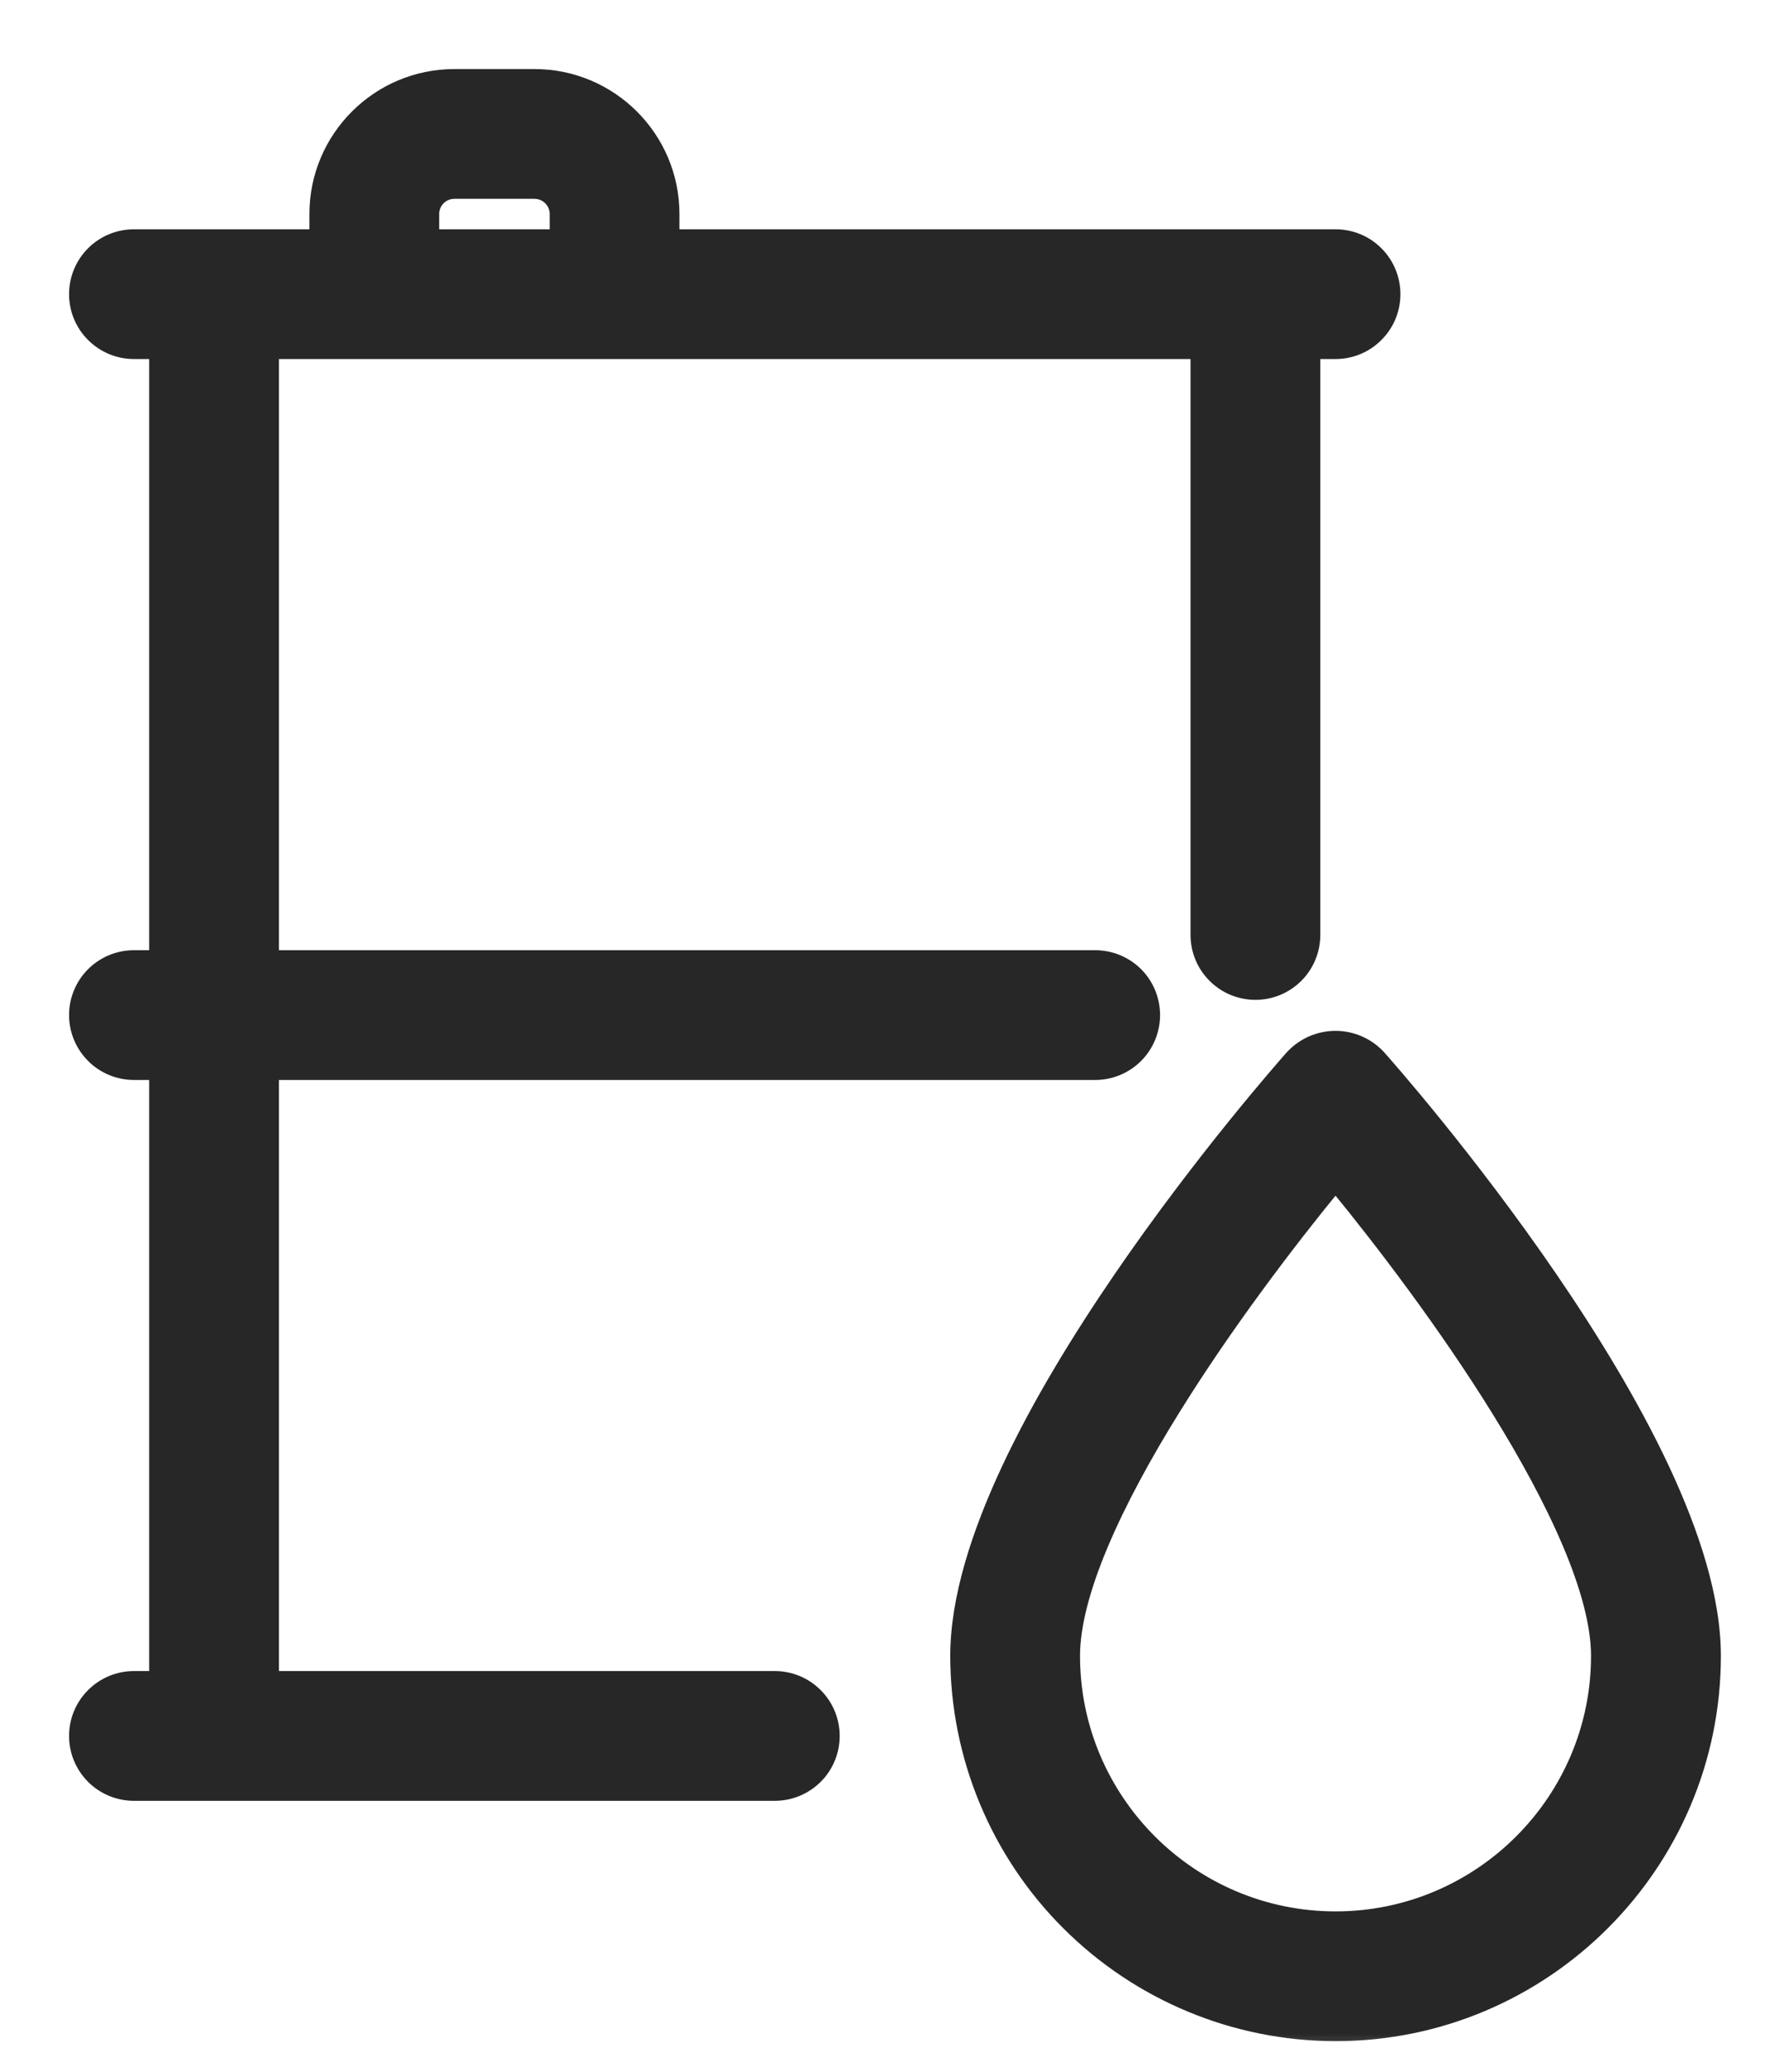
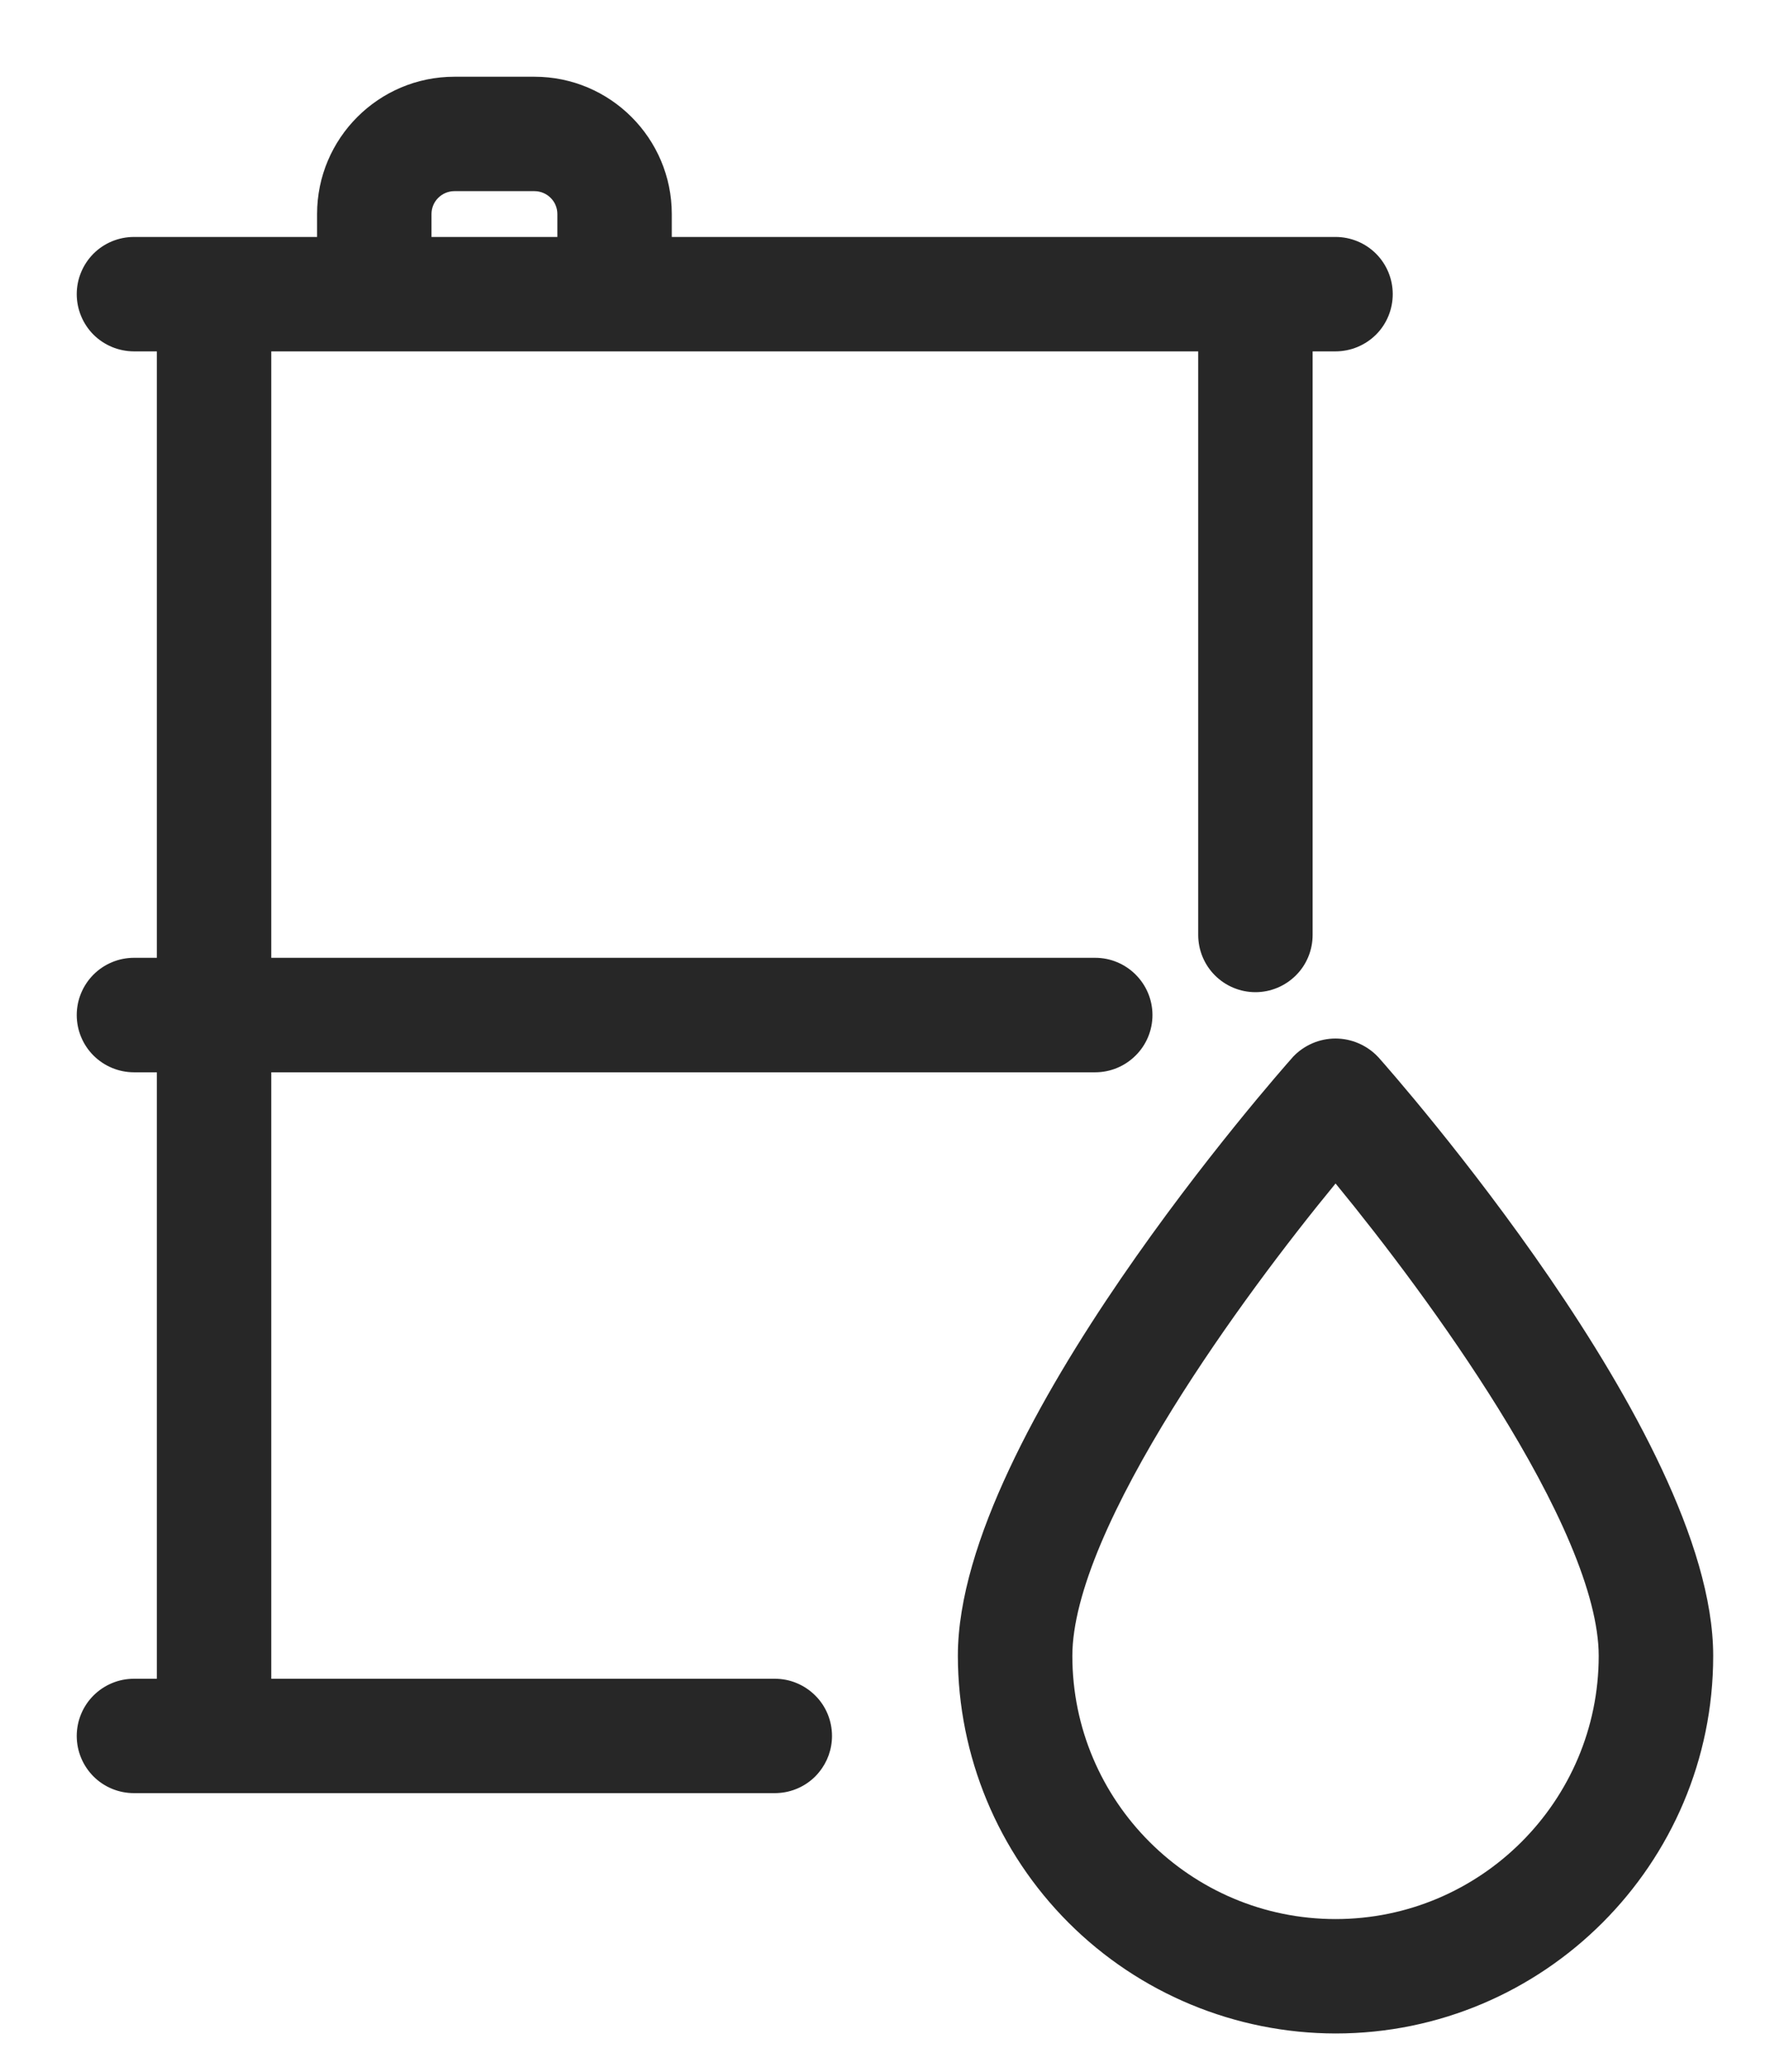
<svg xmlns="http://www.w3.org/2000/svg" width="23" height="27" viewBox="0 0 23 27" fill="none">
  <mask id="path-1-outside-1_5_684" maskUnits="userSpaceOnUse" x="0" y="0" width="23" height="27" fill="black">
-     <rect fill="white" width="23" height="27" />
-     <path fill-rule="evenodd" clip-rule="evenodd" d="M4.877 4.579H8.009L8.011 4.579H15.614V12.184C15.614 12.382 15.693 12.572 15.832 12.711C15.972 12.851 16.162 12.93 16.36 12.93C16.557 12.93 16.747 12.851 16.887 12.711C17.027 12.572 17.105 12.382 17.105 12.184V4.579H17.404C17.601 4.579 17.791 4.5 17.931 4.361C18.071 4.221 18.149 4.031 18.149 3.833C18.149 3.636 18.071 3.446 17.931 3.306C17.791 3.166 17.601 3.088 17.404 3.088H16.36H8.754V2.789C8.754 1.803 7.952 1 6.965 1H5.921C4.934 1 4.132 1.803 4.132 2.789V3.088H2.789H1.746C1.548 3.088 1.358 3.166 1.218 3.306C1.079 3.446 1 3.636 1 3.833C1 4.031 1.079 4.221 1.218 4.361C1.358 4.5 1.548 4.579 1.746 4.579H2.044V12.482H1.746C1.548 12.482 1.358 12.561 1.218 12.701C1.079 12.841 1 13.03 1 13.228C1 13.426 1.079 13.616 1.218 13.755C1.358 13.895 1.548 13.974 1.746 13.974H2.044V21.877H1.746C1.548 21.877 1.358 21.956 1.218 22.096C1.079 22.235 1 22.425 1 22.623C1 22.821 1.079 23.01 1.218 23.15C1.358 23.29 1.548 23.368 1.746 23.368H2.789H10.097C10.109 23.368 10.121 23.368 10.133 23.367C10.318 23.358 10.493 23.281 10.624 23.15C10.641 23.133 10.658 23.114 10.673 23.095C10.782 22.963 10.842 22.796 10.842 22.623C10.842 22.425 10.764 22.235 10.624 22.096C10.484 21.956 10.294 21.877 10.097 21.877H3.535V13.974H14.272C14.47 13.974 14.659 13.895 14.799 13.755C14.939 13.616 15.018 13.426 15.018 13.228C15.018 13.03 14.939 12.841 14.799 12.701C14.659 12.561 14.47 12.482 14.272 12.482H3.535V4.579H4.875L4.877 4.579ZM5.623 3.088H7.263V2.789C7.263 2.71 7.232 2.635 7.176 2.579C7.12 2.523 7.044 2.491 6.965 2.491H5.921C5.842 2.491 5.766 2.523 5.71 2.579C5.654 2.635 5.623 2.71 5.623 2.789V3.088ZM17.403 26.5H17.404C20.117 26.5 22.325 24.292 22.325 21.579C22.325 20.836 22.05 19.987 21.655 19.145C21.258 18.297 20.729 17.435 20.198 16.659C19.135 15.106 18.051 13.878 17.96 13.776L17.957 13.774L17.955 13.771C17.884 13.696 17.798 13.637 17.703 13.596C17.608 13.555 17.506 13.534 17.403 13.534C17.3 13.534 17.198 13.555 17.102 13.596C17.008 13.637 16.922 13.696 16.851 13.771L16.848 13.774L16.846 13.777C16.756 13.878 15.672 15.106 14.609 16.659C14.078 17.435 13.549 18.297 13.152 19.145C12.757 19.987 12.482 20.836 12.482 21.579V21.579C12.484 22.884 13.003 24.135 13.925 25.057C14.848 25.98 16.099 26.498 17.403 26.5ZM13.974 21.579C13.974 21.179 14.108 20.679 14.345 20.117C14.581 19.559 14.91 18.956 15.282 18.356C15.962 17.26 16.778 16.185 17.404 15.423C18.029 16.185 18.845 17.26 19.525 18.356C19.897 18.956 20.227 19.559 20.462 20.117C20.699 20.679 20.833 21.179 20.833 21.579C20.833 23.47 19.295 25.009 17.404 25.009C15.512 25.009 13.974 23.47 13.974 21.579Z" />
-   </mask>
+     </mask>
  <path fill-rule="evenodd" clip-rule="evenodd" d="M4.877 4.579H8.009L8.011 4.579H15.614V12.184C15.614 12.382 15.693 12.572 15.832 12.711C15.972 12.851 16.162 12.93 16.36 12.93C16.557 12.93 16.747 12.851 16.887 12.711C17.027 12.572 17.105 12.382 17.105 12.184V4.579H17.404C17.601 4.579 17.791 4.5 17.931 4.361C18.071 4.221 18.149 4.031 18.149 3.833C18.149 3.636 18.071 3.446 17.931 3.306C17.791 3.166 17.601 3.088 17.404 3.088H16.36H8.754V2.789C8.754 1.803 7.952 1 6.965 1H5.921C4.934 1 4.132 1.803 4.132 2.789V3.088H2.789H1.746C1.548 3.088 1.358 3.166 1.218 3.306C1.079 3.446 1 3.636 1 3.833C1 4.031 1.079 4.221 1.218 4.361C1.358 4.5 1.548 4.579 1.746 4.579H2.044V12.482H1.746C1.548 12.482 1.358 12.561 1.218 12.701C1.079 12.841 1 13.03 1 13.228C1 13.426 1.079 13.616 1.218 13.755C1.358 13.895 1.548 13.974 1.746 13.974H2.044V21.877H1.746C1.548 21.877 1.358 21.956 1.218 22.096C1.079 22.235 1 22.425 1 22.623C1 22.821 1.079 23.01 1.218 23.15C1.358 23.29 1.548 23.368 1.746 23.368H2.789H10.097C10.109 23.368 10.121 23.368 10.133 23.367C10.318 23.358 10.493 23.281 10.624 23.15C10.641 23.133 10.658 23.114 10.673 23.095C10.782 22.963 10.842 22.796 10.842 22.623C10.842 22.425 10.764 22.235 10.624 22.096C10.484 21.956 10.294 21.877 10.097 21.877H3.535V13.974H14.272C14.47 13.974 14.659 13.895 14.799 13.755C14.939 13.616 15.018 13.426 15.018 13.228C15.018 13.03 14.939 12.841 14.799 12.701C14.659 12.561 14.47 12.482 14.272 12.482H3.535V4.579H4.875L4.877 4.579ZM5.623 3.088H7.263V2.789C7.263 2.71 7.232 2.635 7.176 2.579C7.12 2.523 7.044 2.491 6.965 2.491H5.921C5.842 2.491 5.766 2.523 5.71 2.579C5.654 2.635 5.623 2.71 5.623 2.789V3.088ZM17.403 26.5H17.404C20.117 26.5 22.325 24.292 22.325 21.579C22.325 20.836 22.05 19.987 21.655 19.145C21.258 18.297 20.729 17.435 20.198 16.659C19.135 15.106 18.051 13.878 17.96 13.776L17.957 13.774L17.955 13.771C17.884 13.696 17.798 13.637 17.703 13.596C17.608 13.555 17.506 13.534 17.403 13.534C17.3 13.534 17.198 13.555 17.102 13.596C17.008 13.637 16.922 13.696 16.851 13.771L16.848 13.774L16.846 13.777C16.756 13.878 15.672 15.106 14.609 16.659C14.078 17.435 13.549 18.297 13.152 19.145C12.757 19.987 12.482 20.836 12.482 21.579V21.579C12.484 22.884 13.003 24.135 13.925 25.057C14.848 25.98 16.099 26.498 17.403 26.5ZM13.974 21.579C13.974 21.179 14.108 20.679 14.345 20.117C14.581 19.559 14.91 18.956 15.282 18.356C15.962 17.26 16.778 16.185 17.404 15.423C18.029 16.185 18.845 17.26 19.525 18.356C19.897 18.956 20.227 19.559 20.462 20.117C20.699 20.679 20.833 21.179 20.833 21.579C20.833 23.47 19.295 25.009 17.404 25.009C15.512 25.009 13.974 23.47 13.974 21.579Z" fill="#272727" />
-   <path d="M8.009 4.579V4.679L8.009 4.679L8.009 4.579ZM4.877 4.579L4.877 4.679H4.877V4.579ZM8.011 4.579V4.479L8.011 4.479L8.011 4.579ZM15.614 4.579H15.714V4.479H15.614V4.579ZM15.832 12.711L15.903 12.641V12.641L15.832 12.711ZM16.887 12.711L16.816 12.641L16.816 12.641L16.887 12.711ZM17.105 4.579V4.479H17.005V4.579H17.105ZM17.931 4.361L18.001 4.431L17.931 4.361ZM8.754 3.088H8.654V3.188H8.754V3.088ZM4.132 3.088V3.188H4.232V3.088H4.132ZM1.218 3.306L1.148 3.235L1.218 3.306ZM1.218 4.361L1.148 4.431H1.148L1.218 4.361ZM2.044 4.579H2.144V4.479H2.044V4.579ZM2.044 12.482V12.582H2.144V12.482H2.044ZM1.218 12.701L1.148 12.63H1.148L1.218 12.701ZM1.218 13.755L1.148 13.826H1.148L1.218 13.755ZM2.044 13.974H2.144V13.874H2.044V13.974ZM2.044 21.877V21.977H2.144V21.877H2.044ZM1.218 22.096L1.289 22.166H1.289L1.218 22.096ZM1.218 23.15L1.148 23.221H1.148L1.218 23.15ZM10.133 23.367L10.129 23.268H10.129L10.133 23.367ZM10.624 23.15L10.553 23.079L10.624 23.15ZM10.673 23.095L10.751 23.159L10.751 23.159L10.673 23.095ZM10.624 22.096L10.553 22.166H10.553L10.624 22.096ZM3.535 21.877H3.435V21.977H3.535V21.877ZM3.535 13.974V13.874H3.435V13.974H3.535ZM14.799 13.755L14.728 13.685H14.728L14.799 13.755ZM3.535 12.482H3.435V12.582H3.535V12.482ZM3.535 4.579V4.479H3.435V4.579H3.535ZM4.875 4.579L4.875 4.479H4.875V4.579ZM5.623 3.088H5.523V3.188H5.623V3.088ZM7.263 3.088V3.188H7.363V3.088H7.263ZM7.176 2.579L7.247 2.508L7.247 2.508L7.176 2.579ZM17.403 26.5L17.403 26.6H17.403V26.5ZM21.655 19.145L21.746 19.102L21.655 19.145ZM20.198 16.659L20.28 16.602L20.198 16.659ZM17.96 13.776L18.034 13.71L18.034 13.71L17.96 13.776ZM17.957 13.774L18.032 13.707L18.03 13.705L17.957 13.774ZM17.955 13.771L18.028 13.703L18.028 13.703L17.955 13.771ZM17.703 13.596L17.664 13.688L17.664 13.688L17.703 13.596ZM17.102 13.596L17.142 13.688L17.142 13.688L17.102 13.596ZM16.851 13.771L16.778 13.703L16.778 13.703L16.851 13.771ZM16.848 13.774L16.776 13.705L16.774 13.708L16.848 13.774ZM16.846 13.777L16.771 13.71L16.771 13.71L16.846 13.777ZM14.609 16.659L14.692 16.715L14.609 16.659ZM13.152 19.145L13.061 19.102L13.152 19.145ZM12.482 21.579H12.383V21.579L12.482 21.579ZM13.925 25.057L13.855 25.128L13.925 25.057ZM14.345 20.117L14.437 20.156L14.345 20.117ZM15.282 18.356L15.197 18.304L15.282 18.356ZM17.404 15.423L17.481 15.36L17.404 15.265L17.326 15.36L17.404 15.423ZM19.525 18.356L19.44 18.409L19.525 18.356ZM20.462 20.117L20.37 20.156L20.462 20.117ZM8.009 4.479H4.877V4.679H8.009V4.479ZM8.011 4.479L8.009 4.479L8.009 4.679L8.012 4.679L8.011 4.479ZM15.614 4.479H8.011V4.679H15.614V4.479ZM15.714 12.184V4.579H15.514V12.184H15.714ZM15.903 12.641C15.782 12.52 15.714 12.355 15.714 12.184H15.514C15.514 12.409 15.603 12.624 15.762 12.782L15.903 12.641ZM16.36 12.83C16.188 12.83 16.024 12.762 15.903 12.641L15.762 12.782C15.92 12.941 16.135 13.03 16.36 13.03V12.83ZM16.816 12.641C16.695 12.762 16.531 12.83 16.36 12.83V13.03C16.584 13.03 16.799 12.941 16.958 12.782L16.816 12.641ZM17.005 12.184C17.005 12.355 16.937 12.52 16.816 12.641L16.958 12.782C17.116 12.624 17.205 12.409 17.205 12.184H17.005ZM17.005 4.579V12.184H17.205V4.579H17.005ZM17.404 4.479H17.105V4.679H17.404V4.479ZM17.86 4.29C17.739 4.411 17.575 4.479 17.404 4.479V4.679C17.628 4.679 17.843 4.59 18.001 4.431L17.86 4.29ZM18.049 3.833C18.049 4.005 17.981 4.169 17.86 4.29L18.001 4.431C18.16 4.273 18.249 4.058 18.249 3.833H18.049ZM17.86 3.377C17.981 3.498 18.049 3.662 18.049 3.833H18.249C18.249 3.609 18.16 3.394 18.001 3.235L17.86 3.377ZM17.404 3.188C17.575 3.188 17.739 3.256 17.86 3.377L18.001 3.235C17.843 3.077 17.628 2.988 17.404 2.988V3.188ZM16.36 3.188H17.404V2.988H16.36V3.188ZM8.754 3.188H16.36V2.988H8.754V3.188ZM8.654 2.789V3.088H8.854V2.789H8.654ZM6.965 1.1C7.896 1.1 8.654 1.858 8.654 2.789H8.854C8.854 1.747 8.007 0.9 6.965 0.9V1.1ZM5.921 1.1H6.965V0.9H5.921V1.1ZM4.232 2.789C4.232 1.858 4.989 1.1 5.921 1.1V0.9C4.879 0.9 4.032 1.747 4.032 2.789H4.232ZM4.232 3.088V2.789H4.032V3.088H4.232ZM2.789 3.188H4.132V2.988H2.789V3.188ZM1.746 3.188H2.789V2.988H1.746V3.188ZM1.289 3.377C1.41 3.256 1.574 3.188 1.746 3.188V2.988C1.521 2.988 1.306 3.077 1.148 3.235L1.289 3.377ZM1.1 3.833C1.1 3.662 1.168 3.498 1.289 3.377L1.148 3.235C0.989 3.394 0.9 3.609 0.9 3.833H1.1ZM1.289 4.29C1.168 4.169 1.1 4.005 1.1 3.833H0.9C0.9 4.058 0.989 4.273 1.148 4.431L1.289 4.29ZM1.746 4.479C1.574 4.479 1.41 4.411 1.289 4.29L1.148 4.431C1.306 4.59 1.521 4.679 1.746 4.679V4.479ZM2.044 4.479H1.746V4.679H2.044V4.479ZM2.144 12.482V4.579H1.944V12.482H2.144ZM1.746 12.582H2.044V12.383H1.746V12.582ZM1.289 12.771C1.41 12.65 1.574 12.582 1.746 12.582V12.383C1.521 12.383 1.306 12.472 1.148 12.63L1.289 12.771ZM1.1 13.228C1.1 13.057 1.168 12.893 1.289 12.771L1.148 12.63C0.989 12.789 0.9 13.004 0.9 13.228H1.1ZM1.289 13.685C1.168 13.563 1.1 13.399 1.1 13.228H0.9C0.9 13.452 0.989 13.667 1.148 13.826L1.289 13.685ZM1.746 13.874C1.574 13.874 1.41 13.806 1.289 13.685L1.148 13.826C1.306 13.985 1.521 14.074 1.746 14.074V13.874ZM2.044 13.874H1.746V14.074H2.044V13.874ZM2.144 21.877V13.974H1.944V21.877H2.144ZM1.746 21.977H2.044V21.777H1.746V21.977ZM1.289 22.166C1.41 22.045 1.574 21.977 1.746 21.977V21.777C1.521 21.777 1.306 21.866 1.148 22.025L1.289 22.166ZM1.1 22.623C1.1 22.452 1.168 22.287 1.289 22.166L1.148 22.025C0.989 22.183 0.9 22.398 0.9 22.623H1.1ZM1.289 23.079C1.168 22.958 1.1 22.794 1.1 22.623H0.9C0.9 22.847 0.989 23.062 1.148 23.221L1.289 23.079ZM1.746 23.268C1.574 23.268 1.41 23.2 1.289 23.079L1.148 23.221C1.306 23.379 1.521 23.468 1.746 23.468V23.268ZM2.789 23.268H1.746V23.468H2.789V23.268ZM10.097 23.268H2.789V23.468H10.097V23.268ZM10.129 23.268C10.118 23.268 10.107 23.268 10.097 23.268V23.468C10.111 23.468 10.124 23.468 10.138 23.467L10.129 23.268ZM10.553 23.079C10.44 23.193 10.288 23.26 10.129 23.268L10.138 23.467C10.347 23.457 10.546 23.369 10.694 23.221L10.553 23.079ZM10.596 23.032C10.582 23.048 10.568 23.064 10.553 23.079L10.694 23.221C10.714 23.201 10.733 23.18 10.751 23.159L10.596 23.032ZM10.742 22.623C10.742 22.773 10.69 22.917 10.596 23.032L10.751 23.159C10.874 23.008 10.942 22.819 10.942 22.623H10.742ZM10.553 22.166C10.674 22.287 10.742 22.452 10.742 22.623H10.942C10.942 22.398 10.853 22.183 10.694 22.025L10.553 22.166ZM10.097 21.977C10.268 21.977 10.432 22.045 10.553 22.166L10.694 22.025C10.536 21.866 10.321 21.777 10.097 21.777V21.977ZM3.535 21.977H10.097V21.777H3.535V21.977ZM3.435 13.974V21.877H3.635V13.974H3.435ZM14.272 13.874H3.535V14.074H14.272V13.874ZM14.728 13.685C14.607 13.806 14.443 13.874 14.272 13.874V14.074C14.496 14.074 14.711 13.985 14.87 13.826L14.728 13.685ZM14.918 13.228C14.918 13.399 14.85 13.563 14.728 13.685L14.87 13.826C15.028 13.667 15.117 13.452 15.117 13.228H14.918ZM14.728 12.771C14.85 12.893 14.918 13.057 14.918 13.228H15.117C15.117 13.004 15.028 12.789 14.87 12.63L14.728 12.771ZM14.272 12.582C14.443 12.582 14.607 12.65 14.728 12.771L14.87 12.63C14.711 12.472 14.496 12.383 14.272 12.383V12.582ZM3.535 12.582H14.272V12.383H3.535V12.582ZM3.435 4.579V12.482H3.635V4.579H3.435ZM4.875 4.479H3.535V4.679H4.875V4.479ZM4.877 4.479L4.875 4.479L4.874 4.679L4.877 4.679L4.877 4.479ZM5.623 3.188H7.263V2.988H5.623V3.188ZM7.163 2.789V3.088H7.363V2.789H7.163ZM7.105 2.649C7.142 2.686 7.163 2.737 7.163 2.789H7.363C7.363 2.684 7.321 2.583 7.247 2.508L7.105 2.649ZM6.965 2.591C7.017 2.591 7.068 2.612 7.105 2.649L7.247 2.508C7.172 2.433 7.071 2.391 6.965 2.391V2.591ZM5.921 2.591H6.965V2.391H5.921V2.591ZM5.781 2.649C5.818 2.612 5.868 2.591 5.921 2.591V2.391C5.815 2.391 5.714 2.433 5.639 2.508L5.781 2.649ZM5.723 2.789C5.723 2.737 5.744 2.686 5.781 2.649L5.639 2.508C5.565 2.583 5.523 2.684 5.523 2.789H5.723ZM5.723 3.088V2.789H5.523V3.088H5.723ZM17.404 26.4H17.403V26.6H17.404V26.4ZM22.225 21.579C22.225 24.237 20.062 26.4 17.404 26.4V26.6C20.172 26.6 22.425 24.348 22.425 21.579H22.225ZM21.565 19.187C21.957 20.025 22.225 20.858 22.225 21.579H22.425C22.425 20.814 22.143 19.95 21.746 19.102L21.565 19.187ZM20.115 16.715C20.645 17.489 21.171 18.346 21.565 19.187L21.746 19.102C21.345 18.248 20.813 17.381 20.28 16.602L20.115 16.715ZM17.885 13.843C17.975 13.944 19.056 15.167 20.115 16.715L20.28 16.602C19.214 15.044 18.127 13.813 18.034 13.71L17.885 13.843ZM17.883 13.841L17.885 13.843L18.034 13.71L18.032 13.707L17.883 13.841ZM17.883 13.84L17.885 13.843L18.03 13.705L18.028 13.703L17.883 13.84ZM17.664 13.688C17.746 13.723 17.821 13.775 17.883 13.84L18.028 13.703C17.947 13.618 17.85 13.55 17.743 13.504L17.664 13.688ZM17.403 13.634C17.493 13.634 17.581 13.652 17.664 13.688L17.743 13.504C17.636 13.458 17.52 13.434 17.403 13.434V13.634ZM17.142 13.688C17.224 13.652 17.313 13.634 17.403 13.634V13.434C17.286 13.434 17.171 13.458 17.063 13.504L17.142 13.688ZM16.923 13.84C16.985 13.775 17.06 13.723 17.142 13.688L17.063 13.504C16.956 13.55 16.859 13.618 16.778 13.703L16.923 13.84ZM16.921 13.843L16.923 13.84L16.778 13.703L16.776 13.705L16.921 13.843ZM16.921 13.843L16.923 13.841L16.774 13.708L16.771 13.71L16.921 13.843ZM14.692 16.715C15.751 15.167 16.831 13.944 16.921 13.843L16.771 13.71C16.68 13.813 15.593 15.044 14.527 16.602L14.692 16.715ZM13.242 19.187C13.636 18.346 14.162 17.489 14.692 16.715L14.527 16.602C13.994 17.381 13.461 18.248 13.061 19.102L13.242 19.187ZM12.582 21.579C12.582 20.858 12.85 20.025 13.242 19.187L13.061 19.102C12.664 19.95 12.383 20.814 12.383 21.579H12.582ZM12.582 21.579V21.579H12.383V21.579H12.582ZM13.996 24.986C13.092 24.083 12.584 22.857 12.582 21.579L12.383 21.579C12.384 22.91 12.913 24.187 13.855 25.128L13.996 24.986ZM17.403 26.4C16.125 26.399 14.9 25.89 13.996 24.986L13.855 25.128C14.796 26.069 16.072 26.599 17.403 26.6L17.403 26.4ZM14.253 20.078C14.014 20.645 13.874 21.159 13.874 21.579H14.074C14.074 21.198 14.202 20.713 14.437 20.156L14.253 20.078ZM15.197 18.304C14.823 18.906 14.491 19.513 14.253 20.078L14.437 20.156C14.67 19.604 14.996 19.006 15.367 18.409L15.197 18.304ZM17.326 15.36C16.699 16.124 15.88 17.202 15.197 18.304L15.367 18.409C16.044 17.317 16.857 16.247 17.481 15.486L17.326 15.36ZM19.61 18.304C18.927 17.202 18.108 16.124 17.481 15.36L17.326 15.486C17.95 16.247 18.763 17.317 19.44 18.409L19.61 18.304ZM20.554 20.078C20.316 19.513 19.984 18.906 19.61 18.304L19.44 18.409C19.811 19.006 20.137 19.604 20.37 20.156L20.554 20.078ZM20.933 21.579C20.933 21.159 20.793 20.645 20.554 20.078L20.37 20.156C20.605 20.713 20.733 21.198 20.733 21.579H20.933ZM17.404 25.109C19.35 25.109 20.933 23.525 20.933 21.579H20.733C20.733 23.415 19.239 24.909 17.404 24.909V25.109ZM13.874 21.579C13.874 23.525 15.457 25.109 17.404 25.109V24.909C15.568 24.909 14.074 23.415 14.074 21.579H13.874Z" fill="#272727" mask="url(#path-1-outside-1_5_684)" />
</svg>